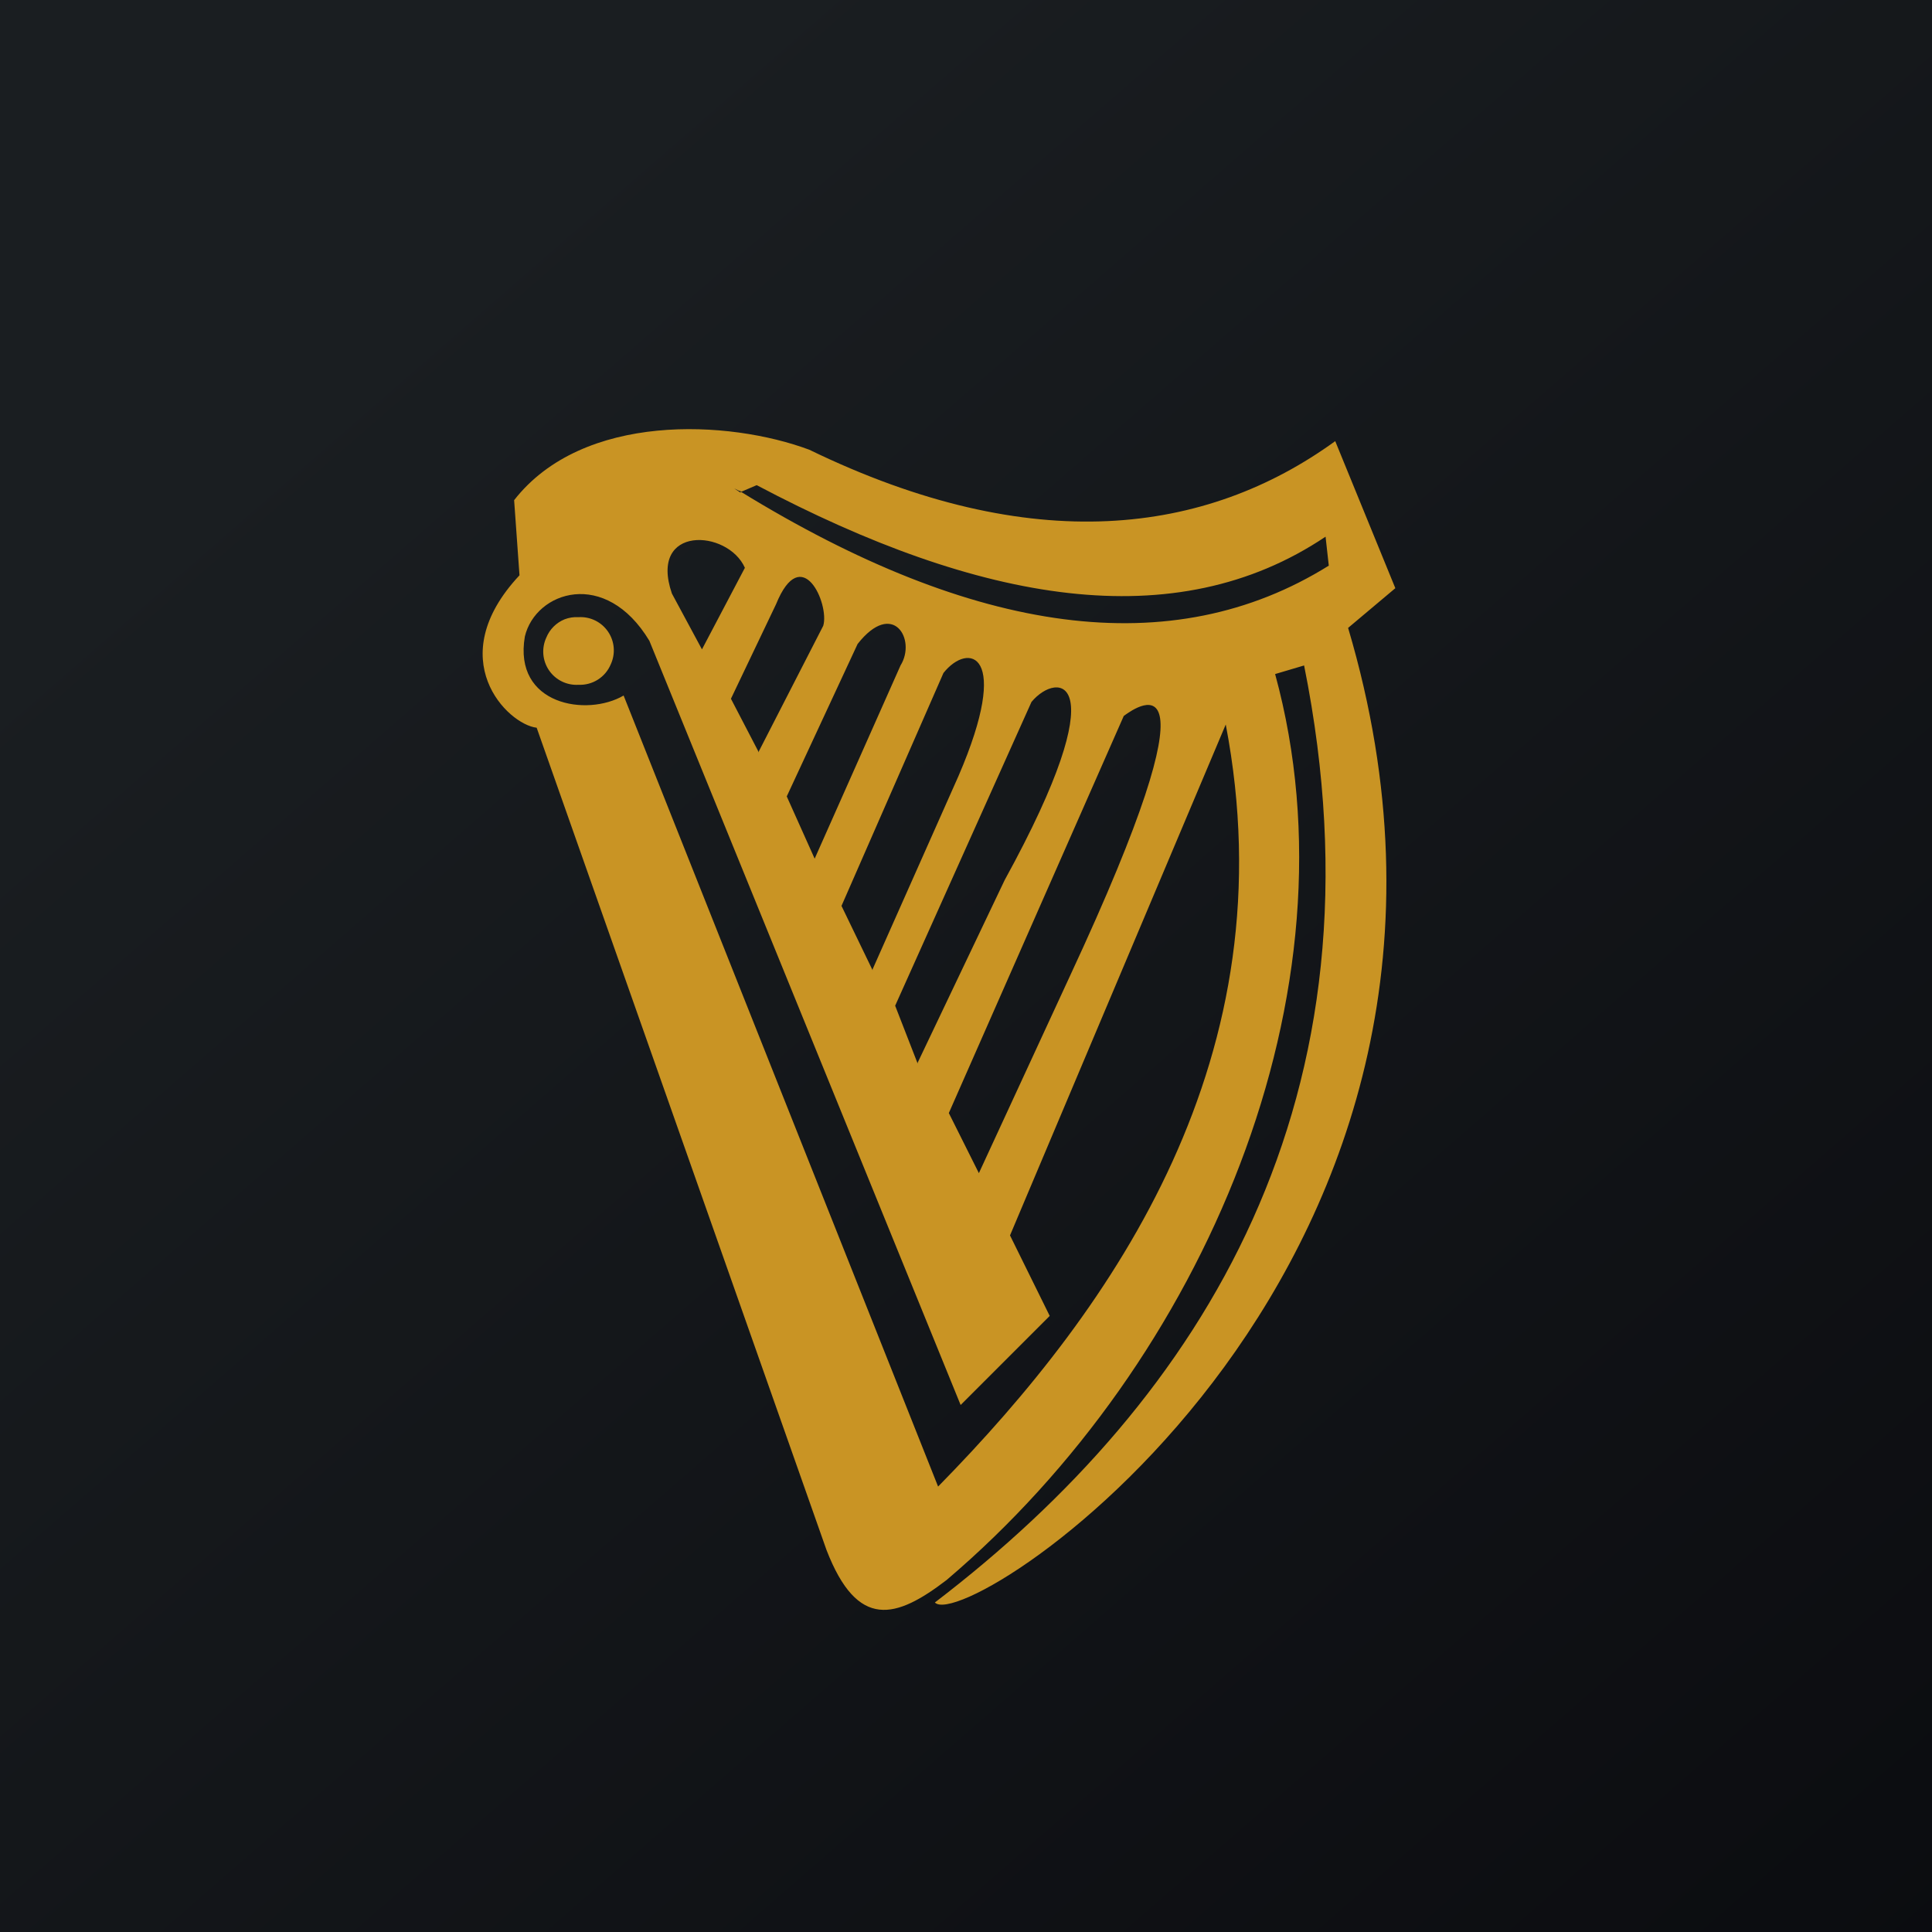
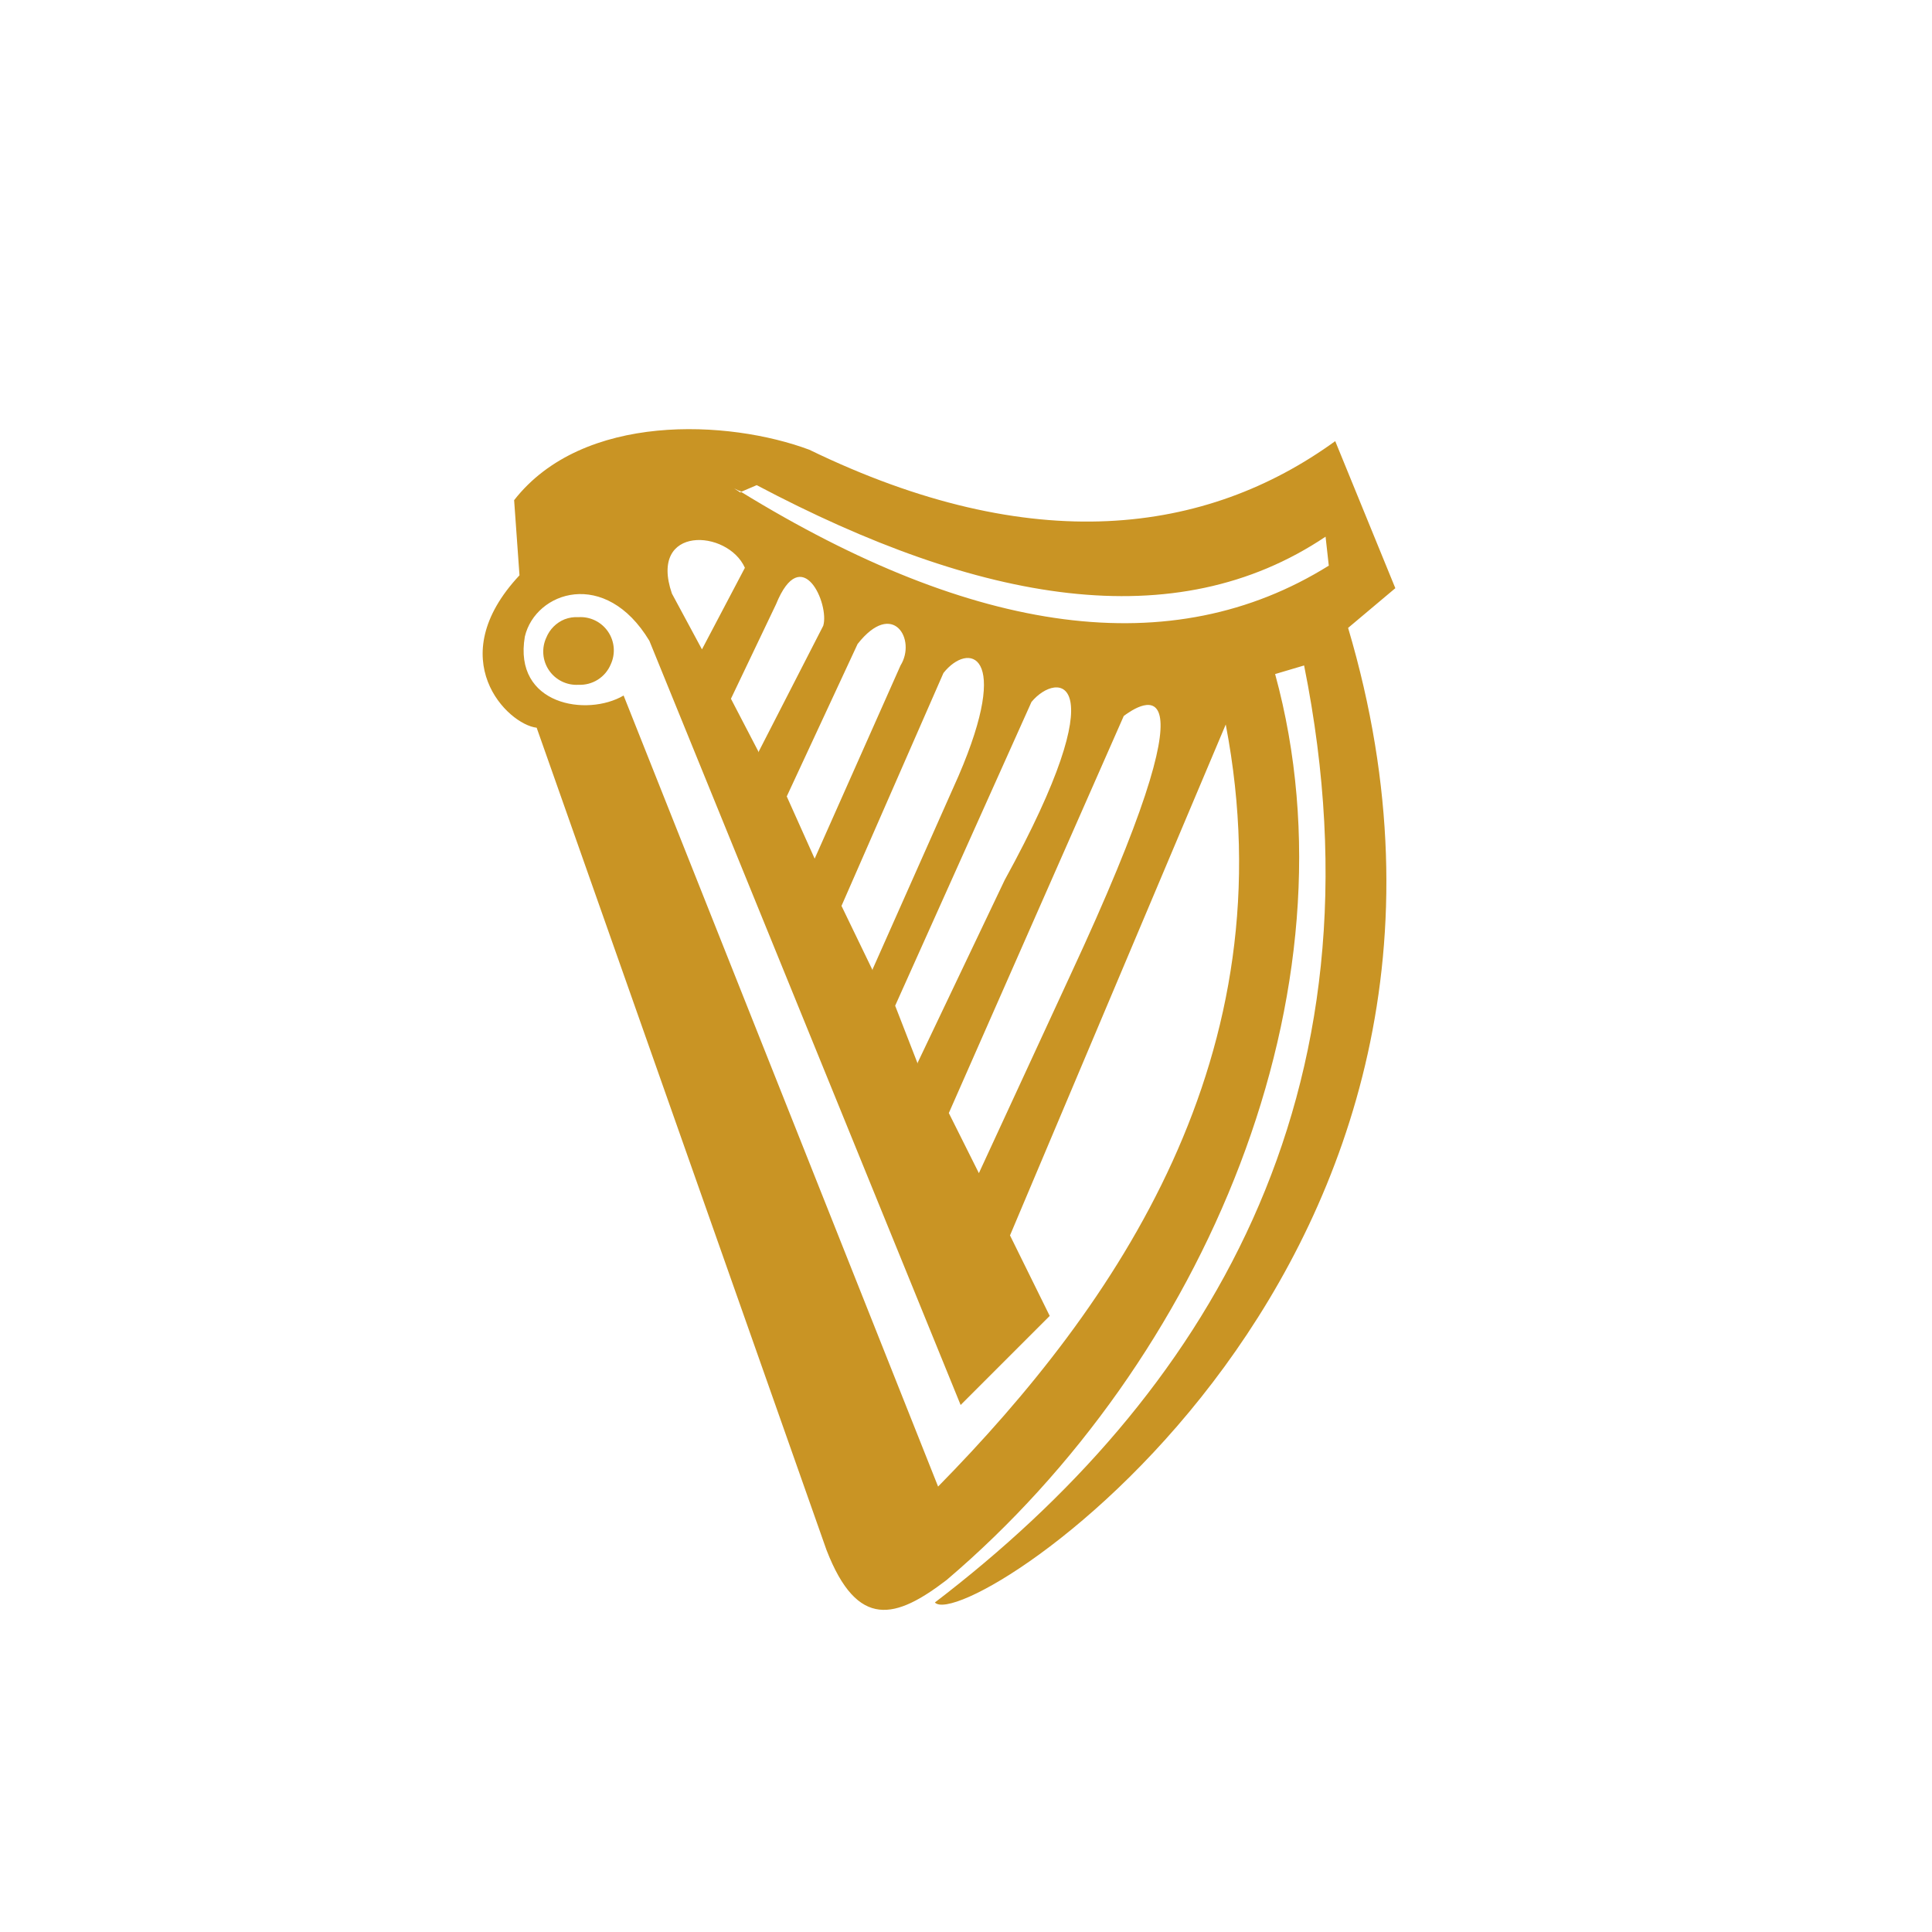
<svg xmlns="http://www.w3.org/2000/svg" width="360" height="360" viewBox="0 0 360 360" fill="none">
  <g clip-path="url(#clip0_1830_17174)">
-     <path d="M0 0H360V360H0V0Z" fill="url(#paint0_linear_1830_17174)" />
    <path d="M248.8 82.2L260 109.6L251.2 117C286.4 235.6 180.2 305 174.2 298.6C224.2 260.4 259.2 204.6 243 124L237.6 125.6C253.8 184.8 224.4 253.6 176.4 294.4C167 301.6 159.8 303.8 154 288.8L100 135.6C94.6 135 82.2 122.8 96.8 107.2L95.8 93.2C108.6 76.8 135.8 78.2 150.8 83.8C192.4 104 224.8 99.6 248.8 82.2ZM130.8 121L138.8 105.8C135.6 98.6 120.8 97.8 125.2 110.6L130.8 121ZM171 198L187.2 164C208.4 125.4 197 125 192.2 130.8L166.8 187.4L171 198.2V198ZM199.4 181.8C227.8 120.8 212.4 131.2 209.4 133.4L176.8 207.4L182.4 218.6L199.4 181.8ZM162.6 180.6L178.6 144.6C188.6 121.4 180.4 119.6 175.8 125.4L156.8 168.8L162.6 180.8V180.6ZM151.8 160L167.8 124C170.8 119.2 166.4 111.6 159.8 120L146.6 148.4L151.8 160ZM141.4 140L153.4 116.6C154.6 112.6 149.4 100.8 144.6 112.6L136.2 130.2L141.4 140.2V140ZM116.2 129.6L174.8 277C208 243.2 240.2 196.6 228.4 135L188.2 230.2L195.6 245.2L179 261.8L121 119.4C112.8 105.8 99.8 110.2 97.8 118.6C95.6 131.4 109.4 133.6 116.2 129.6ZM138 91.6C181.6 118.4 218.4 123.6 247.6 105.4L247 100C219 118.8 182.6 112.4 141 90.4L138.2 91.6L137.6 91.4L136.8 91L138 91.8V91.6ZM105.2 115.4C106.028 115.082 106.914 114.946 107.8 115C108.871 114.935 109.942 115.149 110.906 115.621C111.87 116.094 112.694 116.809 113.299 117.696C113.904 118.583 114.268 119.612 114.356 120.682C114.444 121.752 114.252 122.826 113.8 123.8C113.309 124.972 112.471 125.965 111.398 126.644C110.325 127.324 109.069 127.657 107.8 127.6C106.728 127.665 105.658 127.451 104.694 126.979C103.73 126.506 102.905 125.791 102.3 124.904C101.696 124.017 101.331 122.988 101.244 121.918C101.156 120.848 101.348 119.774 101.8 118.8C102.112 118.035 102.573 117.341 103.157 116.757C103.741 116.173 104.435 115.712 105.2 115.4Z" fill="#C99424" />
  </g>
  <defs>
    <linearGradient id="paint0_linear_1830_17174" x1="67" y1="62.4" x2="438" y2="488.6" gradientUnits="userSpaceOnUse">
      <stop stop-color="#1A1E21" />
      <stop offset="1" stop-color="#06060A" />
    </linearGradient>
    <clipPath id="clip0_1830_17174">
      <rect width="360" height="360" fill="white" />
    </clipPath>
  </defs>
</svg>